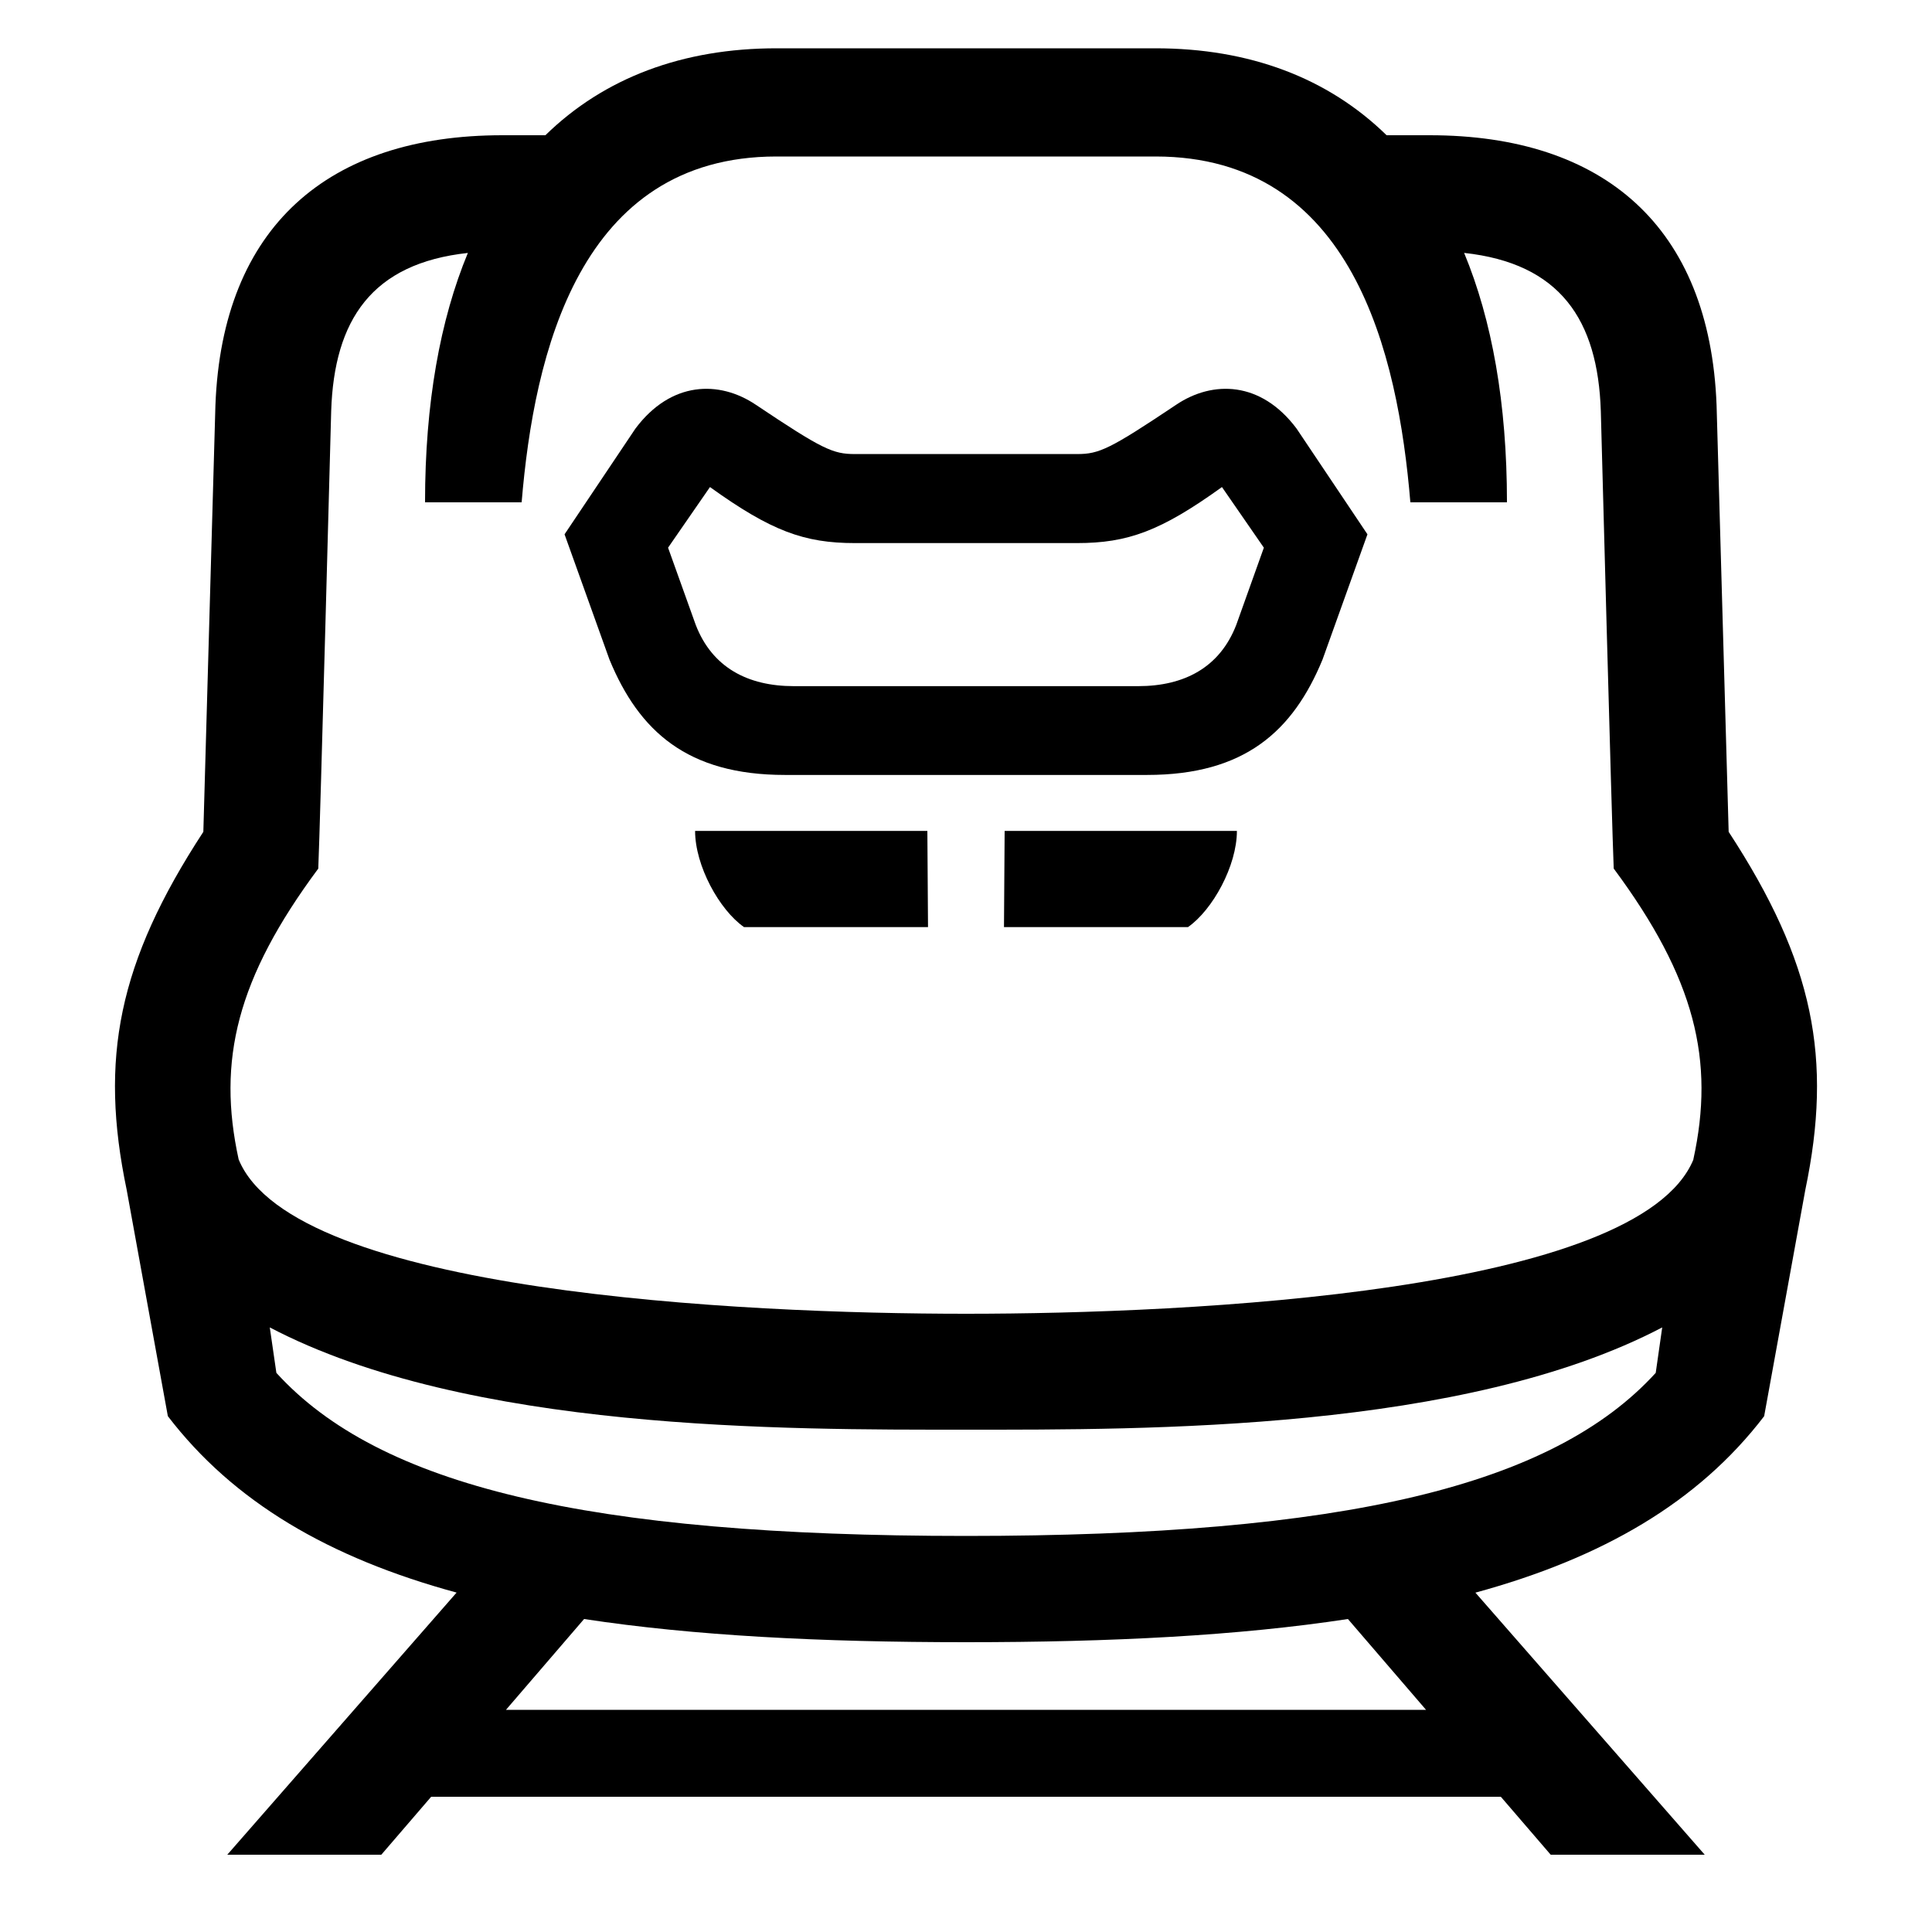
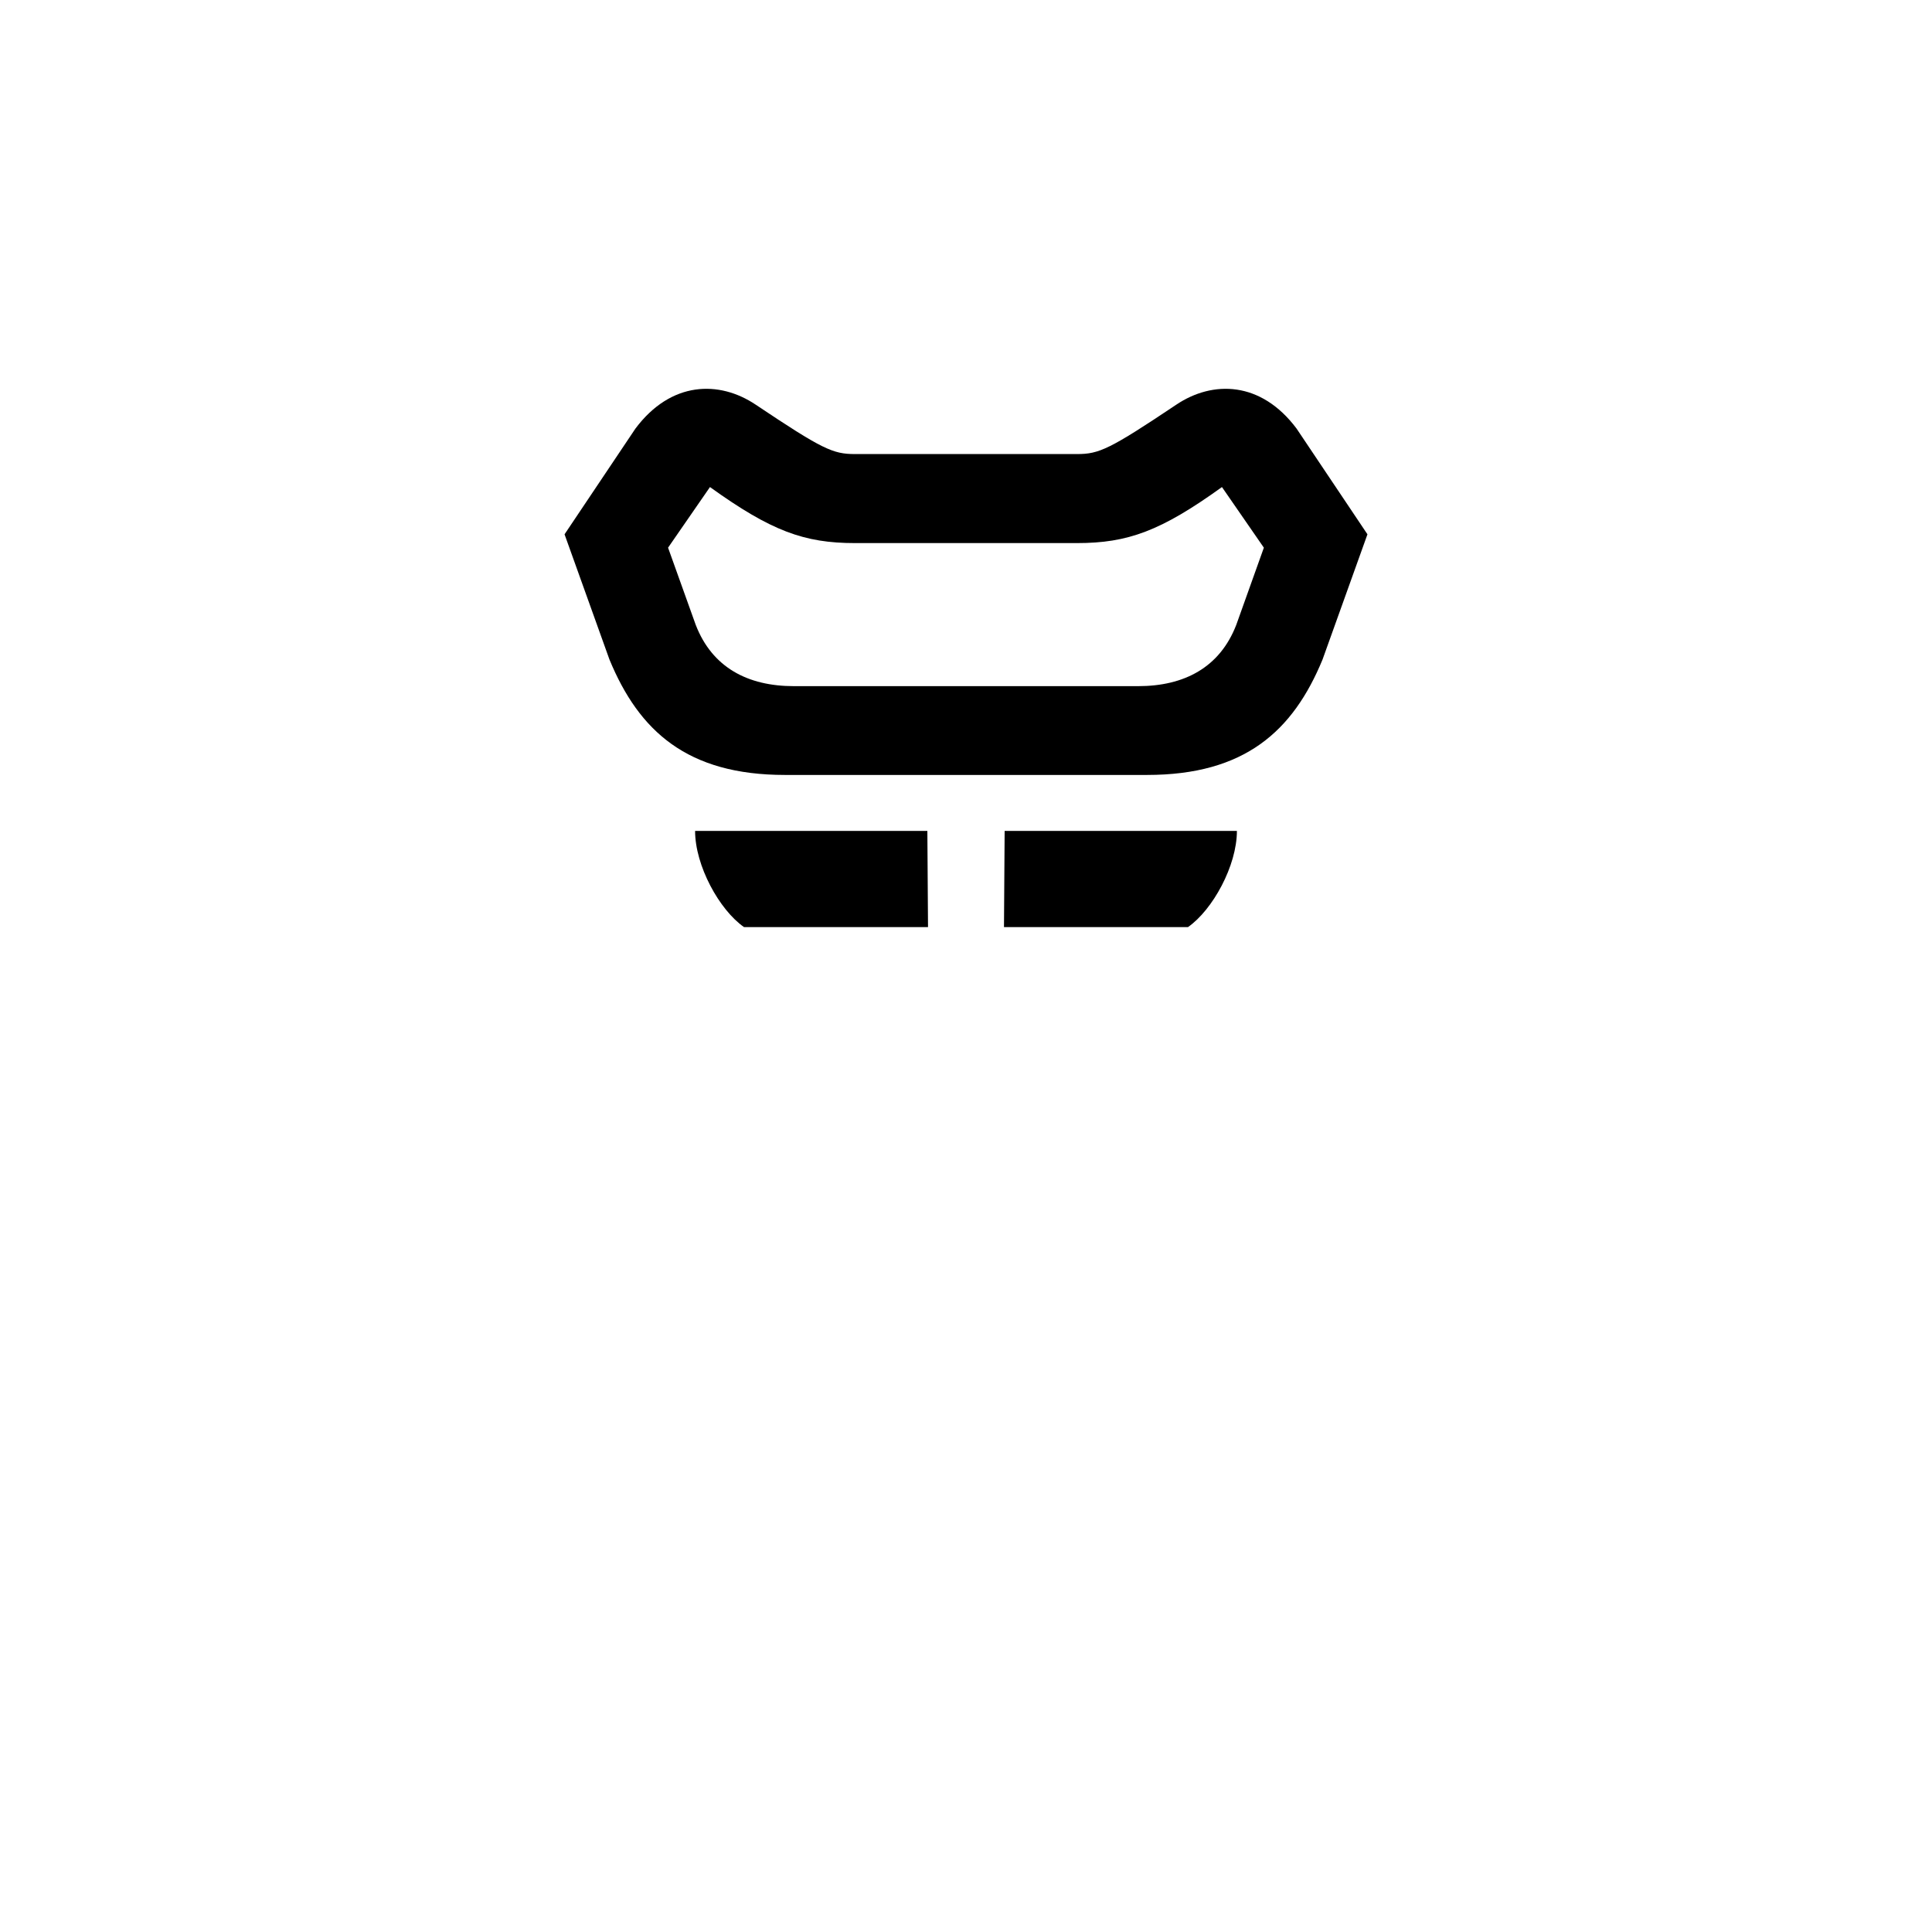
<svg xmlns="http://www.w3.org/2000/svg" id="icon" viewBox="0 0 1000 1000">
  <title>icon_B_0055</title>
-   <path d="M894.75,430.55,888.5,209.79C885,117.25,830,70,740,70H717.7c-30.49-29.8-71.13-45-119.6-45H401.9c-48.47,0-89.11,15.2-119.6,45H260c-90,0-145,47.25-148.5,139.79l-6.25,220.76C61.09,498.12,51.4,548,65.57,615.87L86.88,733c34,44.43,83.42,73.35,149.45,91.32L117.64,960h79.72l25.81-30H776.83l25.81,30h79.72L763.67,824.35c66-18,115.46-46.89,149.45-91.32l21.31-117.16C948.6,548,938.91,498.12,894.75,430.55ZM738.11,885H261.89l40.43-47c56.46,8.6,122.2,12,197.68,12s141.22-3.39,197.68-12ZM857,710.59C803.79,769,696.1,795,500,795s-303.79-26-356.95-84.41l-3.41-23.52C242.28,740.87,406.19,740,500,740s257.72.87,360.36-52.93Zm19.52-110.46C848.17,669.05,616.06,680,500,680s-348.17-11-376.47-79.87c-11.21-51.2-1-93.7,41.21-150.55.94-20.94,6.68-236.76,6.68-236.76,1.52-47.27,21.05-76.5,70.75-81.9C227.75,165.67,220,208.78,220,260h50c6.42-77.15,29.92-179,131.9-179H598.1c102,0,125.48,101.87,131.9,179h50c0-51.24-7.75-94.35-22.17-129.1,49.7,5.4,69.23,34.63,70.75,81.9,0,0,5.74,215.82,6.68,236.76C877.44,506.43,887.68,548.93,876.47,600.13Z" />
  <path d="M608.89,209.43c-34.54,23.12-40,25.59-51.36,25.59H442.47c-11.38,0-16.82-2.47-51.36-25.59-18.81-12.59-43.75-12.26-62.21,12.4l-36.69,54.73,23.25,64.83c15.28,37,40.22,59.72,90.83,59.72H593.71c50.61,0,75.55-22.7,90.83-59.72l23.25-64.83L671.1,221.83C652.64,197.17,627.7,196.84,608.89,209.43Zm31,114c-8.54,22.09-27,31.72-50.77,31.72H410.88c-23.79,0-42.24-9.63-50.77-31.72l-14.32-39.95,21.69-31.38c31.66,22.75,48.77,29,75,29h115c26.23,0,43.34-6.21,75-29l21.69,31.38Z" />
-   <path d="M359.78,430.08c0,18,12.53,40.87,25.34,49.8h95.22l-.34-49.8Z" />
+   <path d="M359.78,430.08c0,18,12.53,40.87,25.34,49.8h95.22l-.34-49.8" />
  <path d="M519.66,479.88h95.22c12.81-8.93,25.34-31.79,25.34-49.8H520Z" />
</svg>